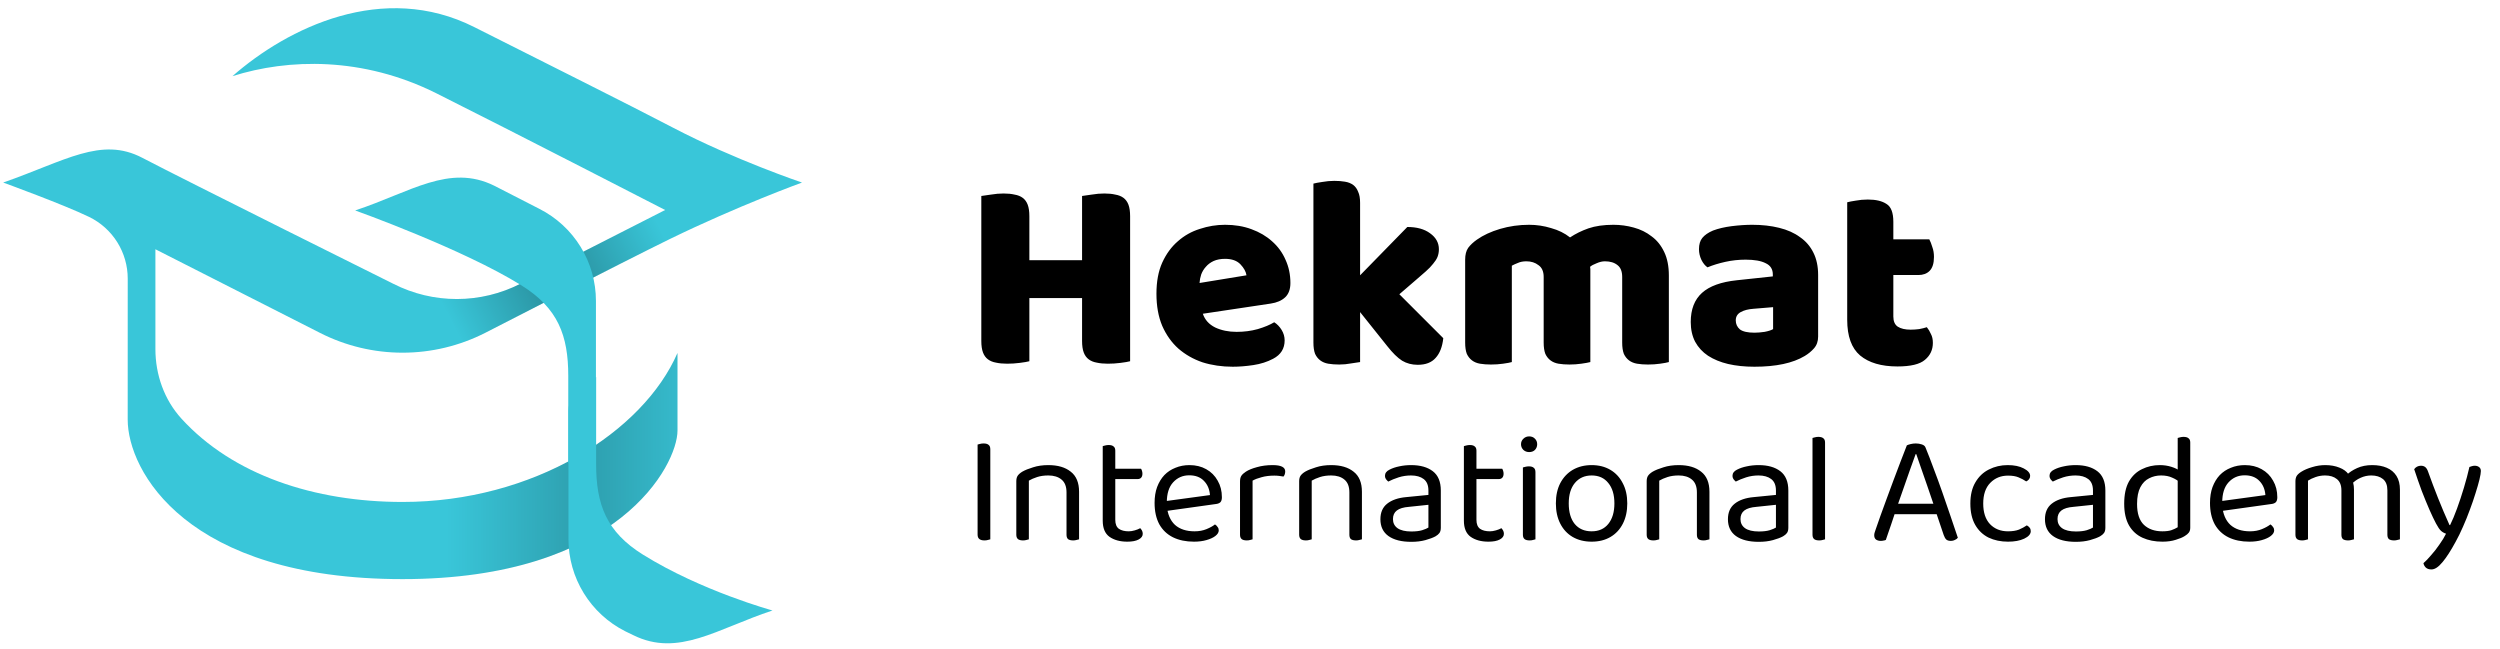
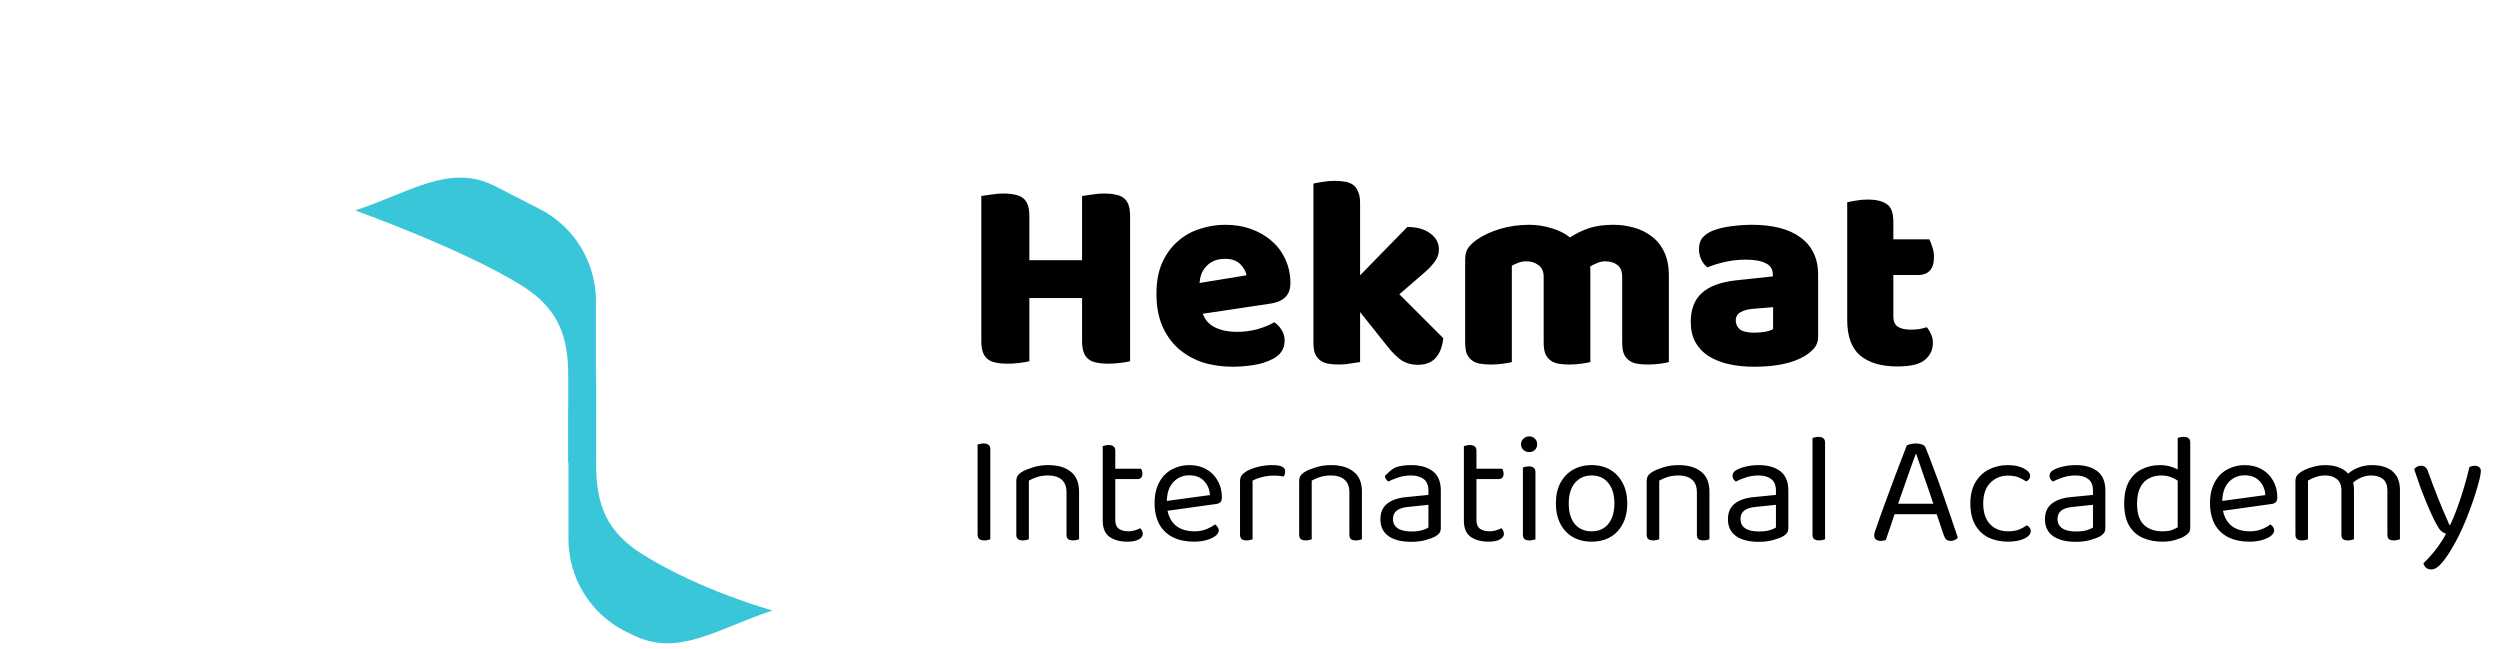
<svg xmlns="http://www.w3.org/2000/svg" width="239" height="62" viewBox="0 0 239 62" fill="none">
-   <path d="M38.484 47.987C30.064 47.987 22.265 45.415 17.346 40.021C15.699 38.215 14.857 35.815 14.857 33.37V23.829L30.607 31.831C33.048 33.071 35.747 33.717 38.485 33.717C41.223 33.717 43.922 33.071 46.363 31.831C46.363 31.831 59.579 25.026 64.032 22.854C70.557 19.671 76.672 17.452 76.672 17.452C76.672 17.452 70.215 15.271 64.378 12.225C59.9 9.887 51.954 5.926 45.347 2.593C36.619 -1.811 27.516 2.641 22.222 7.281C27.549 5.593 34.673 5.395 41.729 8.926C49.08 12.606 63.588 20.076 63.588 20.076L49.746 27.128C47.867 28.086 45.789 28.585 43.68 28.587C41.571 28.588 39.492 28.091 37.612 27.136C37.612 27.136 17.639 17.2 13.604 15.086C9.671 13.027 6.256 15.377 0.305 17.451C0.305 17.451 6.086 19.557 8.516 20.736C9.624 21.273 10.558 22.112 11.212 23.156C11.865 24.2 12.211 25.406 12.211 26.638L12.208 40.115C12.207 45.002 17.827 55.364 38.485 55.364C59.142 55.364 64.768 44.438 64.768 41.163V33.745C61.48 41.31 50.991 47.987 38.484 47.987Z" fill="#39C6D9" />
-   <path opacity="0.3" d="M38.073 27.973C38.08 27.989 38.088 28.006 38.095 28.023C38.242 28.349 38.397 28.672 38.558 28.991C40.09 30.076 41.569 31.241 42.756 32.672C42.958 32.789 43.161 32.903 43.364 33.017C44.399 32.715 45.403 32.318 46.364 31.83C46.364 31.83 59.58 25.026 64.033 22.853C64.371 22.688 64.707 22.526 65.042 22.367C64.394 21.699 63.783 21 63.229 20.26L49.747 27.129C47.894 28.073 45.846 28.572 43.766 28.586C41.687 28.6 39.632 28.13 37.766 27.211C37.867 27.464 37.98 27.716 38.073 27.973Z" fill="url(#paint0_linear_2522_2826)" />
-   <path opacity="0.2" d="M38.484 55.364C59.141 55.364 64.767 44.439 64.767 41.163V33.745C61.48 41.31 50.991 47.987 38.484 47.987V55.364Z" fill="url(#paint1_linear_2522_2826)" />
  <path d="M56.972 28.77V41.039C56.972 41.492 56.859 41.938 56.644 42.337C56.429 42.736 56.119 43.076 55.74 43.325L54.324 44.259L54.326 35.941C54.326 32.077 53.349 29.46 49.853 27.285C44.243 23.793 33.954 20.119 33.954 20.119C39.26 18.364 42.954 15.63 47.252 17.755L51.56 19.964C53.188 20.788 54.556 22.048 55.511 23.602C56.466 25.157 56.972 26.946 56.972 28.77Z" fill="#39C6D9" />
  <path d="M54.344 51.534V39.266C54.344 38.813 54.457 38.367 54.672 37.968C54.887 37.568 55.198 37.229 55.576 36.98L56.992 36.046L56.99 44.364C56.99 48.228 57.968 50.844 61.463 53.02C67.073 56.512 73.85 58.361 73.85 58.361C68.543 60.116 64.85 62.85 60.551 60.726L59.756 60.341C58.128 59.517 56.761 58.257 55.805 56.702C54.85 55.148 54.344 53.359 54.344 51.534Z" fill="#39C6D9" />
  <path d="M108.039 34.534C107.847 34.587 107.541 34.639 107.121 34.692C106.718 34.744 106.316 34.77 105.913 34.77C105.511 34.77 105.152 34.735 104.837 34.665C104.54 34.613 104.286 34.508 104.076 34.35C103.866 34.193 103.709 33.974 103.604 33.694C103.499 33.414 103.446 33.047 103.446 32.592V28.498H98.407V34.534C98.215 34.587 97.909 34.639 97.489 34.692C97.086 34.744 96.684 34.77 96.281 34.77C95.879 34.77 95.52 34.735 95.205 34.665C94.908 34.613 94.654 34.508 94.444 34.35C94.234 34.193 94.077 33.974 93.972 33.694C93.867 33.414 93.814 33.047 93.814 32.592V18.735C94.007 18.7 94.313 18.656 94.733 18.603C95.153 18.533 95.555 18.498 95.94 18.498C96.343 18.498 96.693 18.533 96.99 18.603C97.305 18.656 97.567 18.761 97.777 18.918C97.987 19.076 98.145 19.294 98.25 19.574C98.355 19.854 98.407 20.222 98.407 20.677V24.876H103.446V18.735C103.639 18.7 103.945 18.656 104.365 18.603C104.785 18.533 105.187 18.498 105.572 18.498C105.975 18.498 106.325 18.533 106.622 18.603C106.937 18.656 107.199 18.761 107.409 18.918C107.619 19.076 107.777 19.294 107.882 19.574C107.987 19.854 108.039 20.222 108.039 20.677V34.534ZM117.852 35.059C116.82 35.059 115.857 34.919 114.965 34.639C114.09 34.342 113.32 33.904 112.655 33.327C112.008 32.749 111.492 32.023 111.107 31.148C110.739 30.274 110.556 29.25 110.556 28.078C110.556 26.923 110.739 25.934 111.107 25.112C111.492 24.272 111.99 23.59 112.603 23.065C113.215 22.523 113.915 22.129 114.702 21.884C115.49 21.621 116.295 21.49 117.117 21.49C118.044 21.49 118.884 21.63 119.637 21.91C120.406 22.19 121.063 22.575 121.605 23.065C122.165 23.555 122.594 24.141 122.891 24.823C123.206 25.506 123.363 26.249 123.363 27.054C123.363 27.649 123.197 28.104 122.865 28.419C122.532 28.734 122.069 28.935 121.474 29.023L114.991 29.994C115.184 30.571 115.577 31.009 116.172 31.306C116.767 31.586 117.449 31.726 118.219 31.726C118.937 31.726 119.61 31.638 120.24 31.463C120.888 31.271 121.412 31.052 121.815 30.807C122.095 30.982 122.331 31.227 122.524 31.542C122.716 31.857 122.812 32.19 122.812 32.539C122.812 33.327 122.445 33.913 121.71 34.298C121.15 34.595 120.52 34.797 119.82 34.902C119.12 35.007 118.464 35.059 117.852 35.059ZM117.117 24.745C116.697 24.745 116.33 24.815 116.015 24.955C115.717 25.095 115.472 25.278 115.28 25.506C115.087 25.716 114.939 25.961 114.834 26.241C114.746 26.503 114.694 26.774 114.676 27.054L119.164 26.319C119.112 25.969 118.919 25.619 118.587 25.27C118.254 24.92 117.764 24.745 117.117 24.745ZM137.978 32.33C137.89 33.152 137.645 33.782 137.243 34.219C136.858 34.657 136.289 34.875 135.537 34.875C134.977 34.875 134.478 34.744 134.041 34.482C133.603 34.202 133.131 33.738 132.623 33.091L130.025 29.836V34.613C129.833 34.648 129.544 34.692 129.159 34.744C128.792 34.814 128.415 34.849 128.031 34.849C127.646 34.849 127.296 34.823 126.981 34.77C126.683 34.718 126.43 34.613 126.22 34.455C126.01 34.298 125.843 34.088 125.721 33.826C125.616 33.546 125.563 33.187 125.563 32.749V17.553C125.756 17.501 126.036 17.448 126.403 17.396C126.788 17.326 127.173 17.291 127.558 17.291C127.943 17.291 128.284 17.317 128.582 17.37C128.897 17.422 129.159 17.527 129.369 17.685C129.579 17.842 129.736 18.061 129.841 18.341C129.964 18.603 130.025 18.953 130.025 19.391V26.319L134.539 21.7C135.449 21.7 136.175 21.901 136.718 22.304C137.278 22.706 137.558 23.214 137.558 23.826C137.558 24.088 137.514 24.334 137.426 24.561C137.339 24.771 137.199 24.99 137.006 25.217C136.831 25.445 136.595 25.689 136.298 25.952C136.018 26.197 135.685 26.486 135.301 26.818L133.778 28.13L137.978 32.33ZM146.184 21.49C146.902 21.49 147.601 21.595 148.284 21.805C148.984 21.998 149.587 22.295 150.095 22.698C150.62 22.348 151.206 22.059 151.853 21.831C152.518 21.604 153.314 21.49 154.241 21.49C154.906 21.49 155.554 21.578 156.184 21.753C156.831 21.928 157.4 22.208 157.89 22.593C158.397 22.96 158.799 23.459 159.097 24.088C159.394 24.701 159.543 25.453 159.543 26.346V34.613C159.368 34.665 159.088 34.718 158.703 34.77C158.336 34.823 157.951 34.849 157.548 34.849C157.163 34.849 156.814 34.823 156.499 34.77C156.201 34.718 155.947 34.613 155.737 34.455C155.528 34.298 155.361 34.088 155.239 33.826C155.134 33.546 155.081 33.187 155.081 32.749V26.477C155.081 25.952 154.933 25.576 154.635 25.348C154.338 25.103 153.935 24.981 153.428 24.981C153.183 24.981 152.92 25.042 152.641 25.165C152.361 25.27 152.151 25.383 152.011 25.506C152.028 25.576 152.037 25.646 152.037 25.716C152.037 25.768 152.037 25.821 152.037 25.873V34.613C151.844 34.665 151.556 34.718 151.171 34.77C150.803 34.823 150.427 34.849 150.042 34.849C149.657 34.849 149.307 34.823 148.992 34.77C148.695 34.718 148.441 34.613 148.231 34.455C148.021 34.298 147.855 34.088 147.733 33.826C147.628 33.546 147.575 33.187 147.575 32.749V26.477C147.575 25.952 147.409 25.576 147.076 25.348C146.762 25.103 146.377 24.981 145.922 24.981C145.607 24.981 145.336 25.033 145.108 25.138C144.881 25.226 144.688 25.313 144.531 25.401V34.613C144.356 34.665 144.076 34.718 143.691 34.77C143.323 34.823 142.938 34.849 142.536 34.849C142.151 34.849 141.801 34.823 141.486 34.77C141.189 34.718 140.935 34.613 140.725 34.455C140.515 34.298 140.349 34.088 140.226 33.826C140.121 33.546 140.069 33.187 140.069 32.749V24.823C140.069 24.351 140.165 23.975 140.358 23.695C140.568 23.415 140.848 23.152 141.198 22.907C141.792 22.488 142.527 22.146 143.402 21.884C144.294 21.621 145.222 21.49 146.184 21.49ZM167.724 31.805C168.021 31.805 168.345 31.778 168.695 31.726C169.062 31.656 169.334 31.569 169.508 31.463V29.364L167.619 29.521C167.129 29.556 166.726 29.661 166.412 29.836C166.097 30.011 165.939 30.274 165.939 30.624C165.939 30.974 166.07 31.262 166.333 31.49C166.613 31.7 167.076 31.805 167.724 31.805ZM167.514 21.49C168.459 21.49 169.316 21.587 170.086 21.779C170.873 21.971 171.538 22.269 172.081 22.671C172.64 23.056 173.069 23.555 173.367 24.167C173.664 24.762 173.813 25.471 173.813 26.293V32.172C173.813 32.627 173.682 33.003 173.419 33.301C173.174 33.581 172.877 33.826 172.527 34.035C171.389 34.718 169.788 35.059 167.724 35.059C166.796 35.059 165.957 34.972 165.204 34.797C164.469 34.622 163.831 34.359 163.288 34.009C162.763 33.659 162.352 33.213 162.055 32.671C161.775 32.128 161.635 31.498 161.635 30.781C161.635 29.574 161.994 28.646 162.711 27.999C163.428 27.352 164.539 26.949 166.044 26.792L169.482 26.424V26.241C169.482 25.733 169.255 25.375 168.8 25.165C168.362 24.937 167.724 24.823 166.884 24.823C166.219 24.823 165.572 24.893 164.942 25.033C164.312 25.173 163.743 25.348 163.236 25.558C163.008 25.401 162.816 25.165 162.658 24.85C162.501 24.517 162.422 24.176 162.422 23.826C162.422 23.371 162.527 23.012 162.737 22.75C162.965 22.47 163.306 22.234 163.761 22.041C164.268 21.849 164.863 21.709 165.545 21.621C166.245 21.534 166.901 21.49 167.514 21.49ZM181.003 30.256C181.003 30.711 181.143 31.035 181.422 31.227C181.72 31.42 182.131 31.516 182.656 31.516C182.918 31.516 183.19 31.498 183.47 31.463C183.75 31.411 183.995 31.35 184.204 31.28C184.362 31.472 184.493 31.691 184.598 31.936C184.721 32.163 184.782 32.443 184.782 32.776C184.782 33.441 184.528 33.983 184.021 34.403C183.531 34.823 182.656 35.033 181.396 35.033C179.856 35.033 178.667 34.683 177.827 33.983C177.004 33.283 176.593 32.146 176.593 30.571V19.338C176.786 19.286 177.057 19.233 177.407 19.181C177.774 19.111 178.159 19.076 178.562 19.076C179.332 19.076 179.926 19.216 180.346 19.496C180.784 19.758 181.003 20.327 181.003 21.201V22.881H184.441C184.546 23.074 184.642 23.319 184.729 23.616C184.834 23.896 184.887 24.211 184.887 24.561C184.887 25.173 184.747 25.619 184.467 25.899C184.204 26.162 183.846 26.293 183.391 26.293H181.003V30.256Z" fill="black" />
-   <path d="M93.458 46.144H94.673V51.559C94.623 51.579 94.548 51.599 94.448 51.619C94.348 51.649 94.238 51.664 94.118 51.664C93.898 51.664 93.733 51.619 93.623 51.529C93.513 51.439 93.458 51.299 93.458 51.109V46.144ZM94.673 47.149H93.458V42.499C93.508 42.479 93.583 42.459 93.683 42.439C93.793 42.409 93.908 42.394 94.028 42.394C94.248 42.394 94.408 42.439 94.508 42.529C94.618 42.609 94.673 42.749 94.673 42.949V47.149ZM103.159 47.014V48.544H101.959V47.074C101.959 46.514 101.799 46.104 101.479 45.844C101.169 45.584 100.749 45.454 100.219 45.454C99.819 45.454 99.464 45.504 99.154 45.604C98.844 45.704 98.579 45.819 98.359 45.949V48.544H97.159V46.009C97.159 45.799 97.199 45.629 97.279 45.499C97.369 45.359 97.519 45.224 97.729 45.094C97.989 44.944 98.334 44.804 98.764 44.674C99.194 44.534 99.679 44.464 100.219 44.464C101.129 44.464 101.844 44.674 102.364 45.094C102.894 45.504 103.159 46.144 103.159 47.014ZM97.159 47.719H98.359V51.559C98.309 51.579 98.234 51.599 98.134 51.619C98.034 51.649 97.924 51.664 97.804 51.664C97.594 51.664 97.434 51.624 97.324 51.544C97.214 51.454 97.159 51.314 97.159 51.124V47.719ZM101.959 47.719H103.159V51.559C103.109 51.579 103.029 51.599 102.919 51.619C102.819 51.649 102.714 51.664 102.604 51.664C102.384 51.664 102.219 51.624 102.109 51.544C102.009 51.454 101.959 51.314 101.959 51.124V47.719ZM105.421 47.629H106.621V49.699C106.621 50.099 106.736 50.384 106.966 50.554C107.196 50.714 107.511 50.794 107.911 50.794C108.081 50.794 108.271 50.764 108.481 50.704C108.691 50.644 108.866 50.574 109.006 50.494C109.066 50.554 109.121 50.629 109.171 50.719C109.221 50.809 109.246 50.914 109.246 51.034C109.246 51.254 109.116 51.434 108.856 51.574C108.596 51.714 108.236 51.784 107.776 51.784C107.076 51.784 106.506 51.629 106.066 51.319C105.636 51.009 105.421 50.494 105.421 49.774V47.629ZM106.036 45.799V44.809H109.081C109.111 44.849 109.141 44.914 109.171 45.004C109.201 45.094 109.216 45.189 109.216 45.289C109.216 45.449 109.176 45.574 109.096 45.664C109.016 45.754 108.906 45.799 108.766 45.799H106.036ZM106.621 48.079H105.421V42.649C105.471 42.629 105.546 42.609 105.646 42.589C105.756 42.559 105.871 42.544 105.991 42.544C106.201 42.544 106.356 42.589 106.456 42.679C106.566 42.759 106.621 42.894 106.621 43.084V48.079ZM111.203 48.889L111.143 47.944L115.673 47.329C115.633 46.779 115.443 46.329 115.103 45.979C114.763 45.619 114.293 45.439 113.693 45.439C113.073 45.439 112.558 45.664 112.148 46.114C111.748 46.554 111.548 47.189 111.548 48.019V48.349C111.618 49.149 111.878 49.759 112.328 50.179C112.788 50.589 113.413 50.794 114.203 50.794C114.623 50.794 115.003 50.724 115.343 50.584C115.683 50.444 115.953 50.294 116.153 50.134C116.263 50.204 116.348 50.289 116.408 50.389C116.478 50.479 116.513 50.584 116.513 50.704C116.513 50.894 116.403 51.074 116.183 51.244C115.973 51.404 115.688 51.534 115.328 51.634C114.978 51.734 114.583 51.784 114.143 51.784C113.373 51.784 112.703 51.644 112.133 51.364C111.573 51.084 111.138 50.669 110.828 50.119C110.528 49.559 110.378 48.879 110.378 48.079C110.378 47.509 110.458 47.004 110.618 46.564C110.788 46.114 111.018 45.734 111.308 45.424C111.608 45.114 111.963 44.879 112.373 44.719C112.783 44.549 113.228 44.464 113.708 44.464C114.318 44.464 114.853 44.594 115.313 44.854C115.783 45.114 116.148 45.479 116.408 45.949C116.678 46.409 116.813 46.939 116.813 47.539C116.813 47.759 116.763 47.919 116.663 48.019C116.563 48.109 116.423 48.164 116.243 48.184L111.203 48.889ZM119.746 45.949V48.319H118.546V46.039C118.546 45.809 118.586 45.629 118.666 45.499C118.756 45.359 118.901 45.224 119.101 45.094C119.361 44.924 119.716 44.779 120.166 44.659C120.616 44.529 121.116 44.464 121.666 44.464C122.466 44.464 122.866 44.664 122.866 45.064C122.866 45.164 122.851 45.259 122.821 45.349C122.791 45.429 122.751 45.499 122.701 45.559C122.601 45.539 122.471 45.519 122.311 45.499C122.151 45.479 121.991 45.469 121.831 45.469C121.371 45.469 120.966 45.519 120.616 45.619C120.266 45.709 119.976 45.819 119.746 45.949ZM118.546 47.629L119.746 47.809V51.559C119.696 51.579 119.621 51.599 119.521 51.619C119.421 51.649 119.311 51.664 119.191 51.664C118.981 51.664 118.821 51.624 118.711 51.544C118.601 51.454 118.546 51.314 118.546 51.124V47.629ZM130.2 47.014V48.544H129V47.074C129 46.514 128.84 46.104 128.52 45.844C128.21 45.584 127.79 45.454 127.26 45.454C126.86 45.454 126.505 45.504 126.195 45.604C125.885 45.704 125.62 45.819 125.4 45.949V48.544H124.2V46.009C124.2 45.799 124.24 45.629 124.32 45.499C124.41 45.359 124.56 45.224 124.77 45.094C125.03 44.944 125.375 44.804 125.805 44.674C126.235 44.534 126.72 44.464 127.26 44.464C128.17 44.464 128.885 44.674 129.405 45.094C129.935 45.504 130.2 46.144 130.2 47.014ZM124.2 47.719H125.4V51.559C125.35 51.579 125.275 51.599 125.175 51.619C125.075 51.649 124.965 51.664 124.845 51.664C124.635 51.664 124.475 51.624 124.365 51.544C124.255 51.454 124.2 51.314 124.2 51.124V47.719ZM129 47.719H130.2V51.559C130.15 51.579 130.07 51.599 129.96 51.619C129.86 51.649 129.755 51.664 129.645 51.664C129.425 51.664 129.26 51.624 129.15 51.544C129.05 51.454 129 51.314 129 51.124V47.719ZM134.922 50.809C135.342 50.809 135.687 50.769 135.957 50.689C136.237 50.599 136.437 50.514 136.557 50.434V48.259L134.697 48.454C134.177 48.494 133.792 48.609 133.542 48.799C133.292 48.989 133.167 49.264 133.167 49.624C133.167 49.994 133.312 50.284 133.602 50.494C133.902 50.704 134.342 50.809 134.922 50.809ZM134.907 44.464C135.777 44.464 136.467 44.659 136.977 45.049C137.487 45.439 137.742 46.054 137.742 46.894V50.449C137.742 50.669 137.697 50.839 137.607 50.959C137.527 51.069 137.402 51.174 137.232 51.274C136.992 51.404 136.672 51.524 136.272 51.634C135.872 51.744 135.422 51.799 134.922 51.799C133.982 51.799 133.252 51.614 132.732 51.244C132.222 50.874 131.967 50.339 131.967 49.639C131.967 48.989 132.182 48.494 132.612 48.154C133.052 47.804 133.657 47.594 134.427 47.524L136.557 47.314V46.894C136.557 46.394 136.407 46.029 136.107 45.799C135.807 45.569 135.402 45.454 134.892 45.454C134.482 45.454 134.087 45.514 133.707 45.634C133.337 45.754 133.007 45.889 132.717 46.039C132.637 45.969 132.562 45.889 132.492 45.799C132.432 45.699 132.402 45.599 132.402 45.499C132.402 45.239 132.547 45.039 132.837 44.899C133.107 44.759 133.417 44.654 133.767 44.584C134.127 44.504 134.507 44.464 134.907 44.464ZM139.948 47.629H141.148V49.699C141.148 50.099 141.263 50.384 141.493 50.554C141.723 50.714 142.038 50.794 142.438 50.794C142.608 50.794 142.798 50.764 143.008 50.704C143.218 50.644 143.393 50.574 143.533 50.494C143.593 50.554 143.648 50.629 143.698 50.719C143.748 50.809 143.773 50.914 143.773 51.034C143.773 51.254 143.643 51.434 143.383 51.574C143.123 51.714 142.763 51.784 142.303 51.784C141.603 51.784 141.033 51.629 140.593 51.319C140.163 51.009 139.948 50.494 139.948 49.774V47.629ZM140.563 45.799V44.809H143.608C143.638 44.849 143.668 44.914 143.698 45.004C143.728 45.094 143.743 45.189 143.743 45.289C143.743 45.449 143.703 45.574 143.623 45.664C143.543 45.754 143.433 45.799 143.293 45.799H140.563ZM141.148 48.079H139.948V42.649C139.998 42.629 140.073 42.609 140.173 42.589C140.283 42.559 140.398 42.544 140.518 42.544C140.728 42.544 140.883 42.589 140.983 42.679C141.093 42.759 141.148 42.894 141.148 43.084V48.079ZM145.409 42.469C145.409 42.259 145.484 42.084 145.634 41.944C145.784 41.794 145.969 41.719 146.189 41.719C146.419 41.719 146.604 41.794 146.744 41.944C146.884 42.084 146.954 42.259 146.954 42.469C146.954 42.679 146.884 42.859 146.744 43.009C146.604 43.149 146.419 43.219 146.189 43.219C145.969 43.219 145.784 43.149 145.634 43.009C145.484 42.859 145.409 42.679 145.409 42.469ZM145.589 47.629H146.789V51.559C146.739 51.579 146.664 51.599 146.564 51.619C146.464 51.649 146.354 51.664 146.234 51.664C146.024 51.664 145.864 51.624 145.754 51.544C145.644 51.454 145.589 51.314 145.589 51.124V47.629ZM146.789 48.214H145.589V44.689C145.639 44.669 145.714 44.649 145.814 44.629C145.924 44.599 146.039 44.584 146.159 44.584C146.369 44.584 146.524 44.629 146.624 44.719C146.734 44.799 146.789 44.939 146.789 45.139V48.214ZM155.567 48.124C155.567 48.864 155.427 49.509 155.147 50.059C154.867 50.609 154.472 51.034 153.962 51.334C153.452 51.634 152.852 51.784 152.162 51.784C151.472 51.784 150.867 51.634 150.347 51.334C149.837 51.034 149.442 50.609 149.162 50.059C148.882 49.509 148.742 48.864 148.742 48.124C148.742 47.374 148.882 46.729 149.162 46.189C149.452 45.639 149.852 45.214 150.362 44.914C150.882 44.614 151.482 44.464 152.162 44.464C152.842 44.464 153.437 44.614 153.947 44.914C154.457 45.214 154.852 45.639 155.132 46.189C155.422 46.729 155.567 47.374 155.567 48.124ZM152.162 45.454C151.492 45.454 150.957 45.694 150.557 46.174C150.167 46.644 149.972 47.294 149.972 48.124C149.972 48.964 150.162 49.619 150.542 50.089C150.932 50.559 151.472 50.794 152.162 50.794C152.842 50.794 153.372 50.559 153.752 50.089C154.142 49.609 154.337 48.954 154.337 48.124C154.337 47.294 154.142 46.644 153.752 46.174C153.372 45.694 152.842 45.454 152.162 45.454ZM163.423 47.014V48.544H162.223V47.074C162.223 46.514 162.063 46.104 161.743 45.844C161.433 45.584 161.013 45.454 160.483 45.454C160.083 45.454 159.728 45.504 159.418 45.604C159.108 45.704 158.843 45.819 158.623 45.949V48.544H157.423V46.009C157.423 45.799 157.463 45.629 157.543 45.499C157.633 45.359 157.783 45.224 157.993 45.094C158.253 44.944 158.598 44.804 159.028 44.674C159.458 44.534 159.943 44.464 160.483 44.464C161.393 44.464 162.108 44.674 162.628 45.094C163.158 45.504 163.423 46.144 163.423 47.014ZM157.423 47.719H158.623V51.559C158.573 51.579 158.498 51.599 158.398 51.619C158.298 51.649 158.188 51.664 158.068 51.664C157.858 51.664 157.698 51.624 157.588 51.544C157.478 51.454 157.423 51.314 157.423 51.124V47.719ZM162.223 47.719H163.423V51.559C163.373 51.579 163.293 51.599 163.183 51.619C163.083 51.649 162.978 51.664 162.868 51.664C162.648 51.664 162.483 51.624 162.373 51.544C162.273 51.454 162.223 51.314 162.223 51.124V47.719ZM168.145 50.809C168.565 50.809 168.91 50.769 169.18 50.689C169.46 50.599 169.66 50.514 169.78 50.434V48.259L167.92 48.454C167.4 48.494 167.015 48.609 166.765 48.799C166.515 48.989 166.39 49.264 166.39 49.624C166.39 49.994 166.535 50.284 166.825 50.494C167.125 50.704 167.565 50.809 168.145 50.809ZM168.13 44.464C169 44.464 169.69 44.659 170.2 45.049C170.71 45.439 170.965 46.054 170.965 46.894V50.449C170.965 50.669 170.92 50.839 170.83 50.959C170.75 51.069 170.625 51.174 170.455 51.274C170.215 51.404 169.895 51.524 169.495 51.634C169.095 51.744 168.645 51.799 168.145 51.799C167.205 51.799 166.475 51.614 165.955 51.244C165.445 50.874 165.19 50.339 165.19 49.639C165.19 48.989 165.405 48.494 165.835 48.154C166.275 47.804 166.88 47.594 167.65 47.524L169.78 47.314V46.894C169.78 46.394 169.63 46.029 169.33 45.799C169.03 45.569 168.625 45.454 168.115 45.454C167.705 45.454 167.31 45.514 166.93 45.634C166.56 45.754 166.23 45.889 165.94 46.039C165.86 45.969 165.785 45.889 165.715 45.799C165.655 45.699 165.625 45.599 165.625 45.499C165.625 45.239 165.77 45.039 166.06 44.899C166.33 44.759 166.64 44.654 166.99 44.584C167.35 44.504 167.73 44.464 168.13 44.464ZM173.275 47.629L174.475 47.809V51.559C174.425 51.579 174.35 51.599 174.25 51.619C174.15 51.649 174.04 51.664 173.92 51.664C173.71 51.664 173.55 51.624 173.44 51.544C173.33 51.454 173.275 51.314 173.275 51.124V47.629ZM174.475 48.379L173.275 48.214V41.869C173.325 41.849 173.4 41.829 173.5 41.809C173.61 41.779 173.72 41.764 173.83 41.764C174.05 41.764 174.21 41.809 174.31 41.899C174.42 41.979 174.475 42.114 174.475 42.304V48.379ZM183.195 43.414H183.135C182.985 43.834 182.805 44.334 182.595 44.914C182.395 45.494 182.185 46.094 181.965 46.714C181.755 47.324 181.555 47.894 181.365 48.424L181.29 48.649C181.23 48.829 181.155 49.054 181.065 49.324C180.975 49.594 180.88 49.879 180.78 50.179C180.68 50.469 180.585 50.744 180.495 51.004C180.405 51.254 180.335 51.459 180.285 51.619C180.215 51.649 180.14 51.669 180.06 51.679C179.99 51.699 179.9 51.709 179.79 51.709C179.63 51.709 179.485 51.669 179.355 51.589C179.235 51.499 179.175 51.359 179.175 51.169C179.175 51.079 179.19 50.989 179.22 50.899C179.25 50.799 179.285 50.694 179.325 50.584C179.445 50.244 179.59 49.829 179.76 49.339C179.94 48.849 180.135 48.314 180.345 47.734C180.555 47.154 180.775 46.559 181.005 45.949C181.235 45.339 181.46 44.744 181.68 44.164C181.9 43.584 182.105 43.054 182.295 42.574C182.375 42.534 182.495 42.494 182.655 42.454C182.815 42.414 182.98 42.394 183.15 42.394C183.35 42.394 183.54 42.424 183.72 42.484C183.91 42.544 184.03 42.644 184.08 42.784C184.32 43.364 184.575 44.024 184.845 44.764C185.125 45.494 185.405 46.259 185.685 47.059C185.965 47.849 186.23 48.619 186.48 49.369C186.74 50.119 186.97 50.799 187.17 51.409C187.1 51.499 187.005 51.569 186.885 51.619C186.775 51.679 186.65 51.709 186.51 51.709C186.32 51.709 186.175 51.669 186.075 51.589C185.975 51.499 185.89 51.354 185.82 51.154L184.995 48.709L184.875 48.289C184.675 47.679 184.465 47.064 184.245 46.444C184.035 45.824 183.835 45.249 183.645 44.719C183.465 44.189 183.315 43.754 183.195 43.414ZM180.705 49.159L181.095 48.154H185.28L185.52 49.159H180.705ZM191.966 45.469C191.286 45.469 190.721 45.699 190.271 46.159C189.821 46.619 189.596 47.279 189.596 48.139C189.596 48.989 189.811 49.644 190.241 50.104C190.681 50.564 191.256 50.794 191.966 50.794C192.386 50.794 192.736 50.739 193.016 50.629C193.296 50.509 193.546 50.374 193.766 50.224C193.876 50.284 193.966 50.359 194.036 50.449C194.106 50.539 194.141 50.649 194.141 50.779C194.141 51.059 193.931 51.299 193.511 51.499C193.101 51.689 192.586 51.784 191.966 51.784C191.276 51.784 190.656 51.654 190.106 51.394C189.566 51.124 189.141 50.719 188.831 50.179C188.521 49.639 188.366 48.959 188.366 48.139C188.366 47.329 188.526 46.654 188.846 46.114C189.166 45.564 189.596 45.154 190.136 44.884C190.686 44.604 191.286 44.464 191.936 44.464C192.556 44.464 193.066 44.569 193.466 44.779C193.876 44.989 194.081 45.229 194.081 45.499C194.081 45.619 194.046 45.724 193.976 45.814C193.906 45.904 193.816 45.974 193.706 46.024C193.486 45.874 193.241 45.744 192.971 45.634C192.711 45.524 192.376 45.469 191.966 45.469ZM198.453 50.809C198.873 50.809 199.218 50.769 199.488 50.689C199.768 50.599 199.968 50.514 200.088 50.434V48.259L198.228 48.454C197.708 48.494 197.323 48.609 197.073 48.799C196.823 48.989 196.698 49.264 196.698 49.624C196.698 49.994 196.843 50.284 197.133 50.494C197.433 50.704 197.873 50.809 198.453 50.809ZM198.438 44.464C199.308 44.464 199.998 44.659 200.508 45.049C201.018 45.439 201.273 46.054 201.273 46.894V50.449C201.273 50.669 201.228 50.839 201.138 50.959C201.058 51.069 200.933 51.174 200.763 51.274C200.523 51.404 200.203 51.524 199.803 51.634C199.403 51.744 198.953 51.799 198.453 51.799C197.513 51.799 196.783 51.614 196.263 51.244C195.753 50.874 195.498 50.339 195.498 49.639C195.498 48.989 195.713 48.494 196.143 48.154C196.583 47.804 197.188 47.594 197.958 47.524L200.088 47.314V46.894C200.088 46.394 199.938 46.029 199.638 45.799C199.338 45.569 198.933 45.454 198.423 45.454C198.013 45.454 197.618 45.514 197.238 45.634C196.868 45.754 196.538 45.889 196.248 46.039C196.168 45.969 196.093 45.889 196.023 45.799C195.963 45.699 195.933 45.599 195.933 45.499C195.933 45.239 196.078 45.039 196.368 44.899C196.638 44.759 196.948 44.654 197.298 44.584C197.658 44.504 198.038 44.464 198.438 44.464ZM208.188 50.404V45.364L209.388 45.349V50.449C209.388 50.639 209.343 50.794 209.253 50.914C209.173 51.024 209.043 51.134 208.863 51.244C208.663 51.374 208.378 51.494 208.008 51.604C207.638 51.724 207.213 51.784 206.733 51.784C206.013 51.784 205.378 51.659 204.828 51.409C204.278 51.159 203.848 50.769 203.538 50.239C203.228 49.699 203.073 49.004 203.073 48.154C203.073 47.284 203.223 46.579 203.523 46.039C203.833 45.499 204.248 45.104 204.768 44.854C205.288 44.594 205.858 44.464 206.478 44.464C206.868 44.464 207.238 44.519 207.588 44.629C207.938 44.739 208.213 44.874 208.413 45.034V46.144C208.223 45.954 207.973 45.794 207.663 45.664C207.363 45.524 207.008 45.454 206.598 45.454C206.188 45.454 205.808 45.544 205.458 45.724C205.108 45.894 204.828 46.179 204.618 46.579C204.408 46.979 204.303 47.514 204.303 48.184C204.303 49.094 204.523 49.759 204.963 50.179C205.403 50.589 205.988 50.794 206.718 50.794C207.068 50.794 207.353 50.759 207.573 50.689C207.803 50.609 208.008 50.514 208.188 50.404ZM209.388 45.649L208.188 45.664V41.869C208.238 41.849 208.313 41.829 208.413 41.809C208.523 41.779 208.633 41.764 208.743 41.764C208.963 41.764 209.123 41.809 209.223 41.899C209.333 41.979 209.388 42.114 209.388 42.304V45.649ZM212.101 48.889L212.041 47.944L216.571 47.329C216.531 46.779 216.341 46.329 216.001 45.979C215.661 45.619 215.191 45.439 214.591 45.439C213.971 45.439 213.456 45.664 213.046 46.114C212.646 46.554 212.446 47.189 212.446 48.019V48.349C212.516 49.149 212.776 49.759 213.226 50.179C213.686 50.589 214.311 50.794 215.101 50.794C215.521 50.794 215.901 50.724 216.241 50.584C216.581 50.444 216.851 50.294 217.051 50.134C217.161 50.204 217.246 50.289 217.306 50.389C217.376 50.479 217.411 50.584 217.411 50.704C217.411 50.894 217.301 51.074 217.081 51.244C216.871 51.404 216.586 51.534 216.226 51.634C215.876 51.734 215.481 51.784 215.041 51.784C214.271 51.784 213.601 51.644 213.031 51.364C212.471 51.084 212.036 50.669 211.726 50.119C211.426 49.559 211.276 48.879 211.276 48.079C211.276 47.509 211.356 47.004 211.516 46.564C211.686 46.114 211.916 45.734 212.206 45.424C212.506 45.114 212.861 44.879 213.271 44.719C213.681 44.549 214.126 44.464 214.606 44.464C215.216 44.464 215.751 44.594 216.211 44.854C216.681 45.114 217.046 45.479 217.306 45.949C217.576 46.409 217.711 46.939 217.711 47.539C217.711 47.759 217.661 47.919 217.561 48.019C217.461 48.109 217.321 48.164 217.141 48.184L212.101 48.889ZM225.039 46.789V48.514H223.839V46.879C223.839 46.389 223.694 46.029 223.404 45.799C223.124 45.569 222.749 45.454 222.279 45.454C221.969 45.454 221.669 45.504 221.379 45.604C221.089 45.704 220.844 45.819 220.644 45.949V48.514H219.444V46.009C219.444 45.809 219.484 45.639 219.564 45.499C219.654 45.359 219.804 45.224 220.014 45.094C220.284 44.924 220.624 44.779 221.034 44.659C221.454 44.529 221.874 44.464 222.294 44.464C222.804 44.464 223.254 44.544 223.644 44.704C224.034 44.854 224.324 45.064 224.514 45.334C224.574 45.394 224.624 45.449 224.664 45.499C224.704 45.549 224.744 45.614 224.784 45.694C224.854 45.814 224.914 45.969 224.964 46.159C225.014 46.349 225.039 46.559 225.039 46.789ZM229.434 46.819V48.514H228.234V46.879C228.234 46.389 228.094 46.029 227.814 45.799C227.534 45.569 227.159 45.454 226.689 45.454C226.339 45.454 225.999 45.529 225.669 45.679C225.349 45.819 225.059 46.024 224.799 46.294L224.319 45.424C224.579 45.164 224.919 44.939 225.339 44.749C225.759 44.559 226.239 44.464 226.779 44.464C227.319 44.464 227.784 44.549 228.174 44.719C228.574 44.889 228.884 45.149 229.104 45.499C229.324 45.849 229.434 46.289 229.434 46.819ZM219.444 47.719H220.644V51.559C220.594 51.579 220.519 51.599 220.419 51.619C220.319 51.649 220.209 51.664 220.089 51.664C219.879 51.664 219.719 51.624 219.609 51.544C219.499 51.454 219.444 51.314 219.444 51.124V47.719ZM223.839 47.719H225.039V51.559C224.989 51.579 224.909 51.599 224.799 51.619C224.699 51.649 224.594 51.664 224.484 51.664C224.264 51.664 224.099 51.624 223.989 51.544C223.889 51.454 223.839 51.314 223.839 51.124V47.719ZM228.234 47.719H229.434V51.559C229.384 51.579 229.304 51.599 229.194 51.619C229.094 51.649 228.989 51.664 228.879 51.664C228.659 51.664 228.494 51.624 228.384 51.544C228.284 51.454 228.234 51.314 228.234 51.124V47.719ZM232.881 50.044C232.711 49.724 232.506 49.294 232.266 48.754C232.026 48.204 231.776 47.594 231.516 46.924C231.266 46.244 231.026 45.554 230.796 44.854C230.866 44.754 230.956 44.674 231.066 44.614C231.186 44.554 231.311 44.524 231.441 44.524C231.611 44.524 231.751 44.569 231.861 44.659C231.971 44.749 232.061 44.899 232.131 45.109C232.431 45.949 232.746 46.784 233.076 47.614C233.406 48.444 233.771 49.304 234.171 50.194H234.231C234.441 49.774 234.661 49.249 234.891 48.619C235.121 47.989 235.341 47.324 235.551 46.624C235.761 45.924 235.936 45.264 236.076 44.644C236.146 44.614 236.221 44.589 236.301 44.569C236.391 44.539 236.486 44.524 236.586 44.524C236.756 44.524 236.896 44.569 237.006 44.659C237.116 44.739 237.171 44.864 237.171 45.034C237.171 45.194 237.126 45.464 237.036 45.844C236.946 46.214 236.821 46.649 236.661 47.149C236.511 47.639 236.331 48.164 236.121 48.724C235.921 49.274 235.701 49.819 235.461 50.359C235.231 50.889 234.996 51.369 234.756 51.799C234.296 52.649 233.876 53.299 233.496 53.749C233.116 54.209 232.766 54.439 232.446 54.439C232.216 54.439 232.036 54.379 231.906 54.259C231.786 54.139 231.711 53.999 231.681 53.839C231.901 53.649 232.146 53.394 232.416 53.074C232.696 52.764 232.961 52.424 233.211 52.054C233.471 51.694 233.681 51.349 233.841 51.019C233.671 50.969 233.511 50.879 233.361 50.749C233.221 50.619 233.061 50.384 232.881 50.044Z" fill="black" />
+   <path d="M93.458 46.144H94.673V51.559C94.623 51.579 94.548 51.599 94.448 51.619C94.348 51.649 94.238 51.664 94.118 51.664C93.898 51.664 93.733 51.619 93.623 51.529C93.513 51.439 93.458 51.299 93.458 51.109V46.144ZM94.673 47.149H93.458V42.499C93.508 42.479 93.583 42.459 93.683 42.439C93.793 42.409 93.908 42.394 94.028 42.394C94.248 42.394 94.408 42.439 94.508 42.529C94.618 42.609 94.673 42.749 94.673 42.949V47.149ZM103.159 47.014V48.544H101.959V47.074C101.959 46.514 101.799 46.104 101.479 45.844C101.169 45.584 100.749 45.454 100.219 45.454C99.819 45.454 99.464 45.504 99.154 45.604C98.844 45.704 98.579 45.819 98.359 45.949V48.544H97.159V46.009C97.159 45.799 97.199 45.629 97.279 45.499C97.369 45.359 97.519 45.224 97.729 45.094C97.989 44.944 98.334 44.804 98.764 44.674C99.194 44.534 99.679 44.464 100.219 44.464C101.129 44.464 101.844 44.674 102.364 45.094C102.894 45.504 103.159 46.144 103.159 47.014ZM97.159 47.719H98.359V51.559C98.309 51.579 98.234 51.599 98.134 51.619C98.034 51.649 97.924 51.664 97.804 51.664C97.594 51.664 97.434 51.624 97.324 51.544C97.214 51.454 97.159 51.314 97.159 51.124V47.719ZM101.959 47.719H103.159V51.559C103.109 51.579 103.029 51.599 102.919 51.619C102.819 51.649 102.714 51.664 102.604 51.664C102.384 51.664 102.219 51.624 102.109 51.544C102.009 51.454 101.959 51.314 101.959 51.124V47.719ZM105.421 47.629H106.621V49.699C106.621 50.099 106.736 50.384 106.966 50.554C107.196 50.714 107.511 50.794 107.911 50.794C108.081 50.794 108.271 50.764 108.481 50.704C108.691 50.644 108.866 50.574 109.006 50.494C109.066 50.554 109.121 50.629 109.171 50.719C109.221 50.809 109.246 50.914 109.246 51.034C109.246 51.254 109.116 51.434 108.856 51.574C108.596 51.714 108.236 51.784 107.776 51.784C107.076 51.784 106.506 51.629 106.066 51.319C105.636 51.009 105.421 50.494 105.421 49.774V47.629ZM106.036 45.799V44.809H109.081C109.111 44.849 109.141 44.914 109.171 45.004C109.201 45.094 109.216 45.189 109.216 45.289C109.216 45.449 109.176 45.574 109.096 45.664C109.016 45.754 108.906 45.799 108.766 45.799H106.036ZM106.621 48.079H105.421V42.649C105.471 42.629 105.546 42.609 105.646 42.589C105.756 42.559 105.871 42.544 105.991 42.544C106.201 42.544 106.356 42.589 106.456 42.679C106.566 42.759 106.621 42.894 106.621 43.084V48.079ZM111.203 48.889L111.143 47.944L115.673 47.329C115.633 46.779 115.443 46.329 115.103 45.979C114.763 45.619 114.293 45.439 113.693 45.439C113.073 45.439 112.558 45.664 112.148 46.114C111.748 46.554 111.548 47.189 111.548 48.019V48.349C111.618 49.149 111.878 49.759 112.328 50.179C112.788 50.589 113.413 50.794 114.203 50.794C114.623 50.794 115.003 50.724 115.343 50.584C115.683 50.444 115.953 50.294 116.153 50.134C116.263 50.204 116.348 50.289 116.408 50.389C116.478 50.479 116.513 50.584 116.513 50.704C116.513 50.894 116.403 51.074 116.183 51.244C115.973 51.404 115.688 51.534 115.328 51.634C114.978 51.734 114.583 51.784 114.143 51.784C113.373 51.784 112.703 51.644 112.133 51.364C111.573 51.084 111.138 50.669 110.828 50.119C110.528 49.559 110.378 48.879 110.378 48.079C110.378 47.509 110.458 47.004 110.618 46.564C110.788 46.114 111.018 45.734 111.308 45.424C111.608 45.114 111.963 44.879 112.373 44.719C112.783 44.549 113.228 44.464 113.708 44.464C114.318 44.464 114.853 44.594 115.313 44.854C115.783 45.114 116.148 45.479 116.408 45.949C116.678 46.409 116.813 46.939 116.813 47.539C116.813 47.759 116.763 47.919 116.663 48.019C116.563 48.109 116.423 48.164 116.243 48.184L111.203 48.889ZM119.746 45.949V48.319H118.546V46.039C118.546 45.809 118.586 45.629 118.666 45.499C118.756 45.359 118.901 45.224 119.101 45.094C119.361 44.924 119.716 44.779 120.166 44.659C120.616 44.529 121.116 44.464 121.666 44.464C122.466 44.464 122.866 44.664 122.866 45.064C122.866 45.164 122.851 45.259 122.821 45.349C122.791 45.429 122.751 45.499 122.701 45.559C122.601 45.539 122.471 45.519 122.311 45.499C122.151 45.479 121.991 45.469 121.831 45.469C121.371 45.469 120.966 45.519 120.616 45.619C120.266 45.709 119.976 45.819 119.746 45.949ZM118.546 47.629L119.746 47.809V51.559C119.696 51.579 119.621 51.599 119.521 51.619C119.421 51.649 119.311 51.664 119.191 51.664C118.981 51.664 118.821 51.624 118.711 51.544C118.601 51.454 118.546 51.314 118.546 51.124V47.629ZM130.2 47.014V48.544H129V47.074C129 46.514 128.84 46.104 128.52 45.844C128.21 45.584 127.79 45.454 127.26 45.454C126.86 45.454 126.505 45.504 126.195 45.604C125.885 45.704 125.62 45.819 125.4 45.949V48.544H124.2V46.009C124.2 45.799 124.24 45.629 124.32 45.499C124.41 45.359 124.56 45.224 124.77 45.094C125.03 44.944 125.375 44.804 125.805 44.674C126.235 44.534 126.72 44.464 127.26 44.464C128.17 44.464 128.885 44.674 129.405 45.094C129.935 45.504 130.2 46.144 130.2 47.014ZM124.2 47.719H125.4V51.559C125.35 51.579 125.275 51.599 125.175 51.619C125.075 51.649 124.965 51.664 124.845 51.664C124.635 51.664 124.475 51.624 124.365 51.544C124.255 51.454 124.2 51.314 124.2 51.124V47.719ZM129 47.719H130.2V51.559C130.15 51.579 130.07 51.599 129.96 51.619C129.86 51.649 129.755 51.664 129.645 51.664C129.425 51.664 129.26 51.624 129.15 51.544C129.05 51.454 129 51.314 129 51.124V47.719ZM134.922 50.809C135.342 50.809 135.687 50.769 135.957 50.689C136.237 50.599 136.437 50.514 136.557 50.434V48.259L134.697 48.454C134.177 48.494 133.792 48.609 133.542 48.799C133.292 48.989 133.167 49.264 133.167 49.624C133.167 49.994 133.312 50.284 133.602 50.494C133.902 50.704 134.342 50.809 134.922 50.809ZM134.907 44.464C135.777 44.464 136.467 44.659 136.977 45.049C137.487 45.439 137.742 46.054 137.742 46.894V50.449C137.742 50.669 137.697 50.839 137.607 50.959C137.527 51.069 137.402 51.174 137.232 51.274C136.992 51.404 136.672 51.524 136.272 51.634C135.872 51.744 135.422 51.799 134.922 51.799C133.982 51.799 133.252 51.614 132.732 51.244C132.222 50.874 131.967 50.339 131.967 49.639C131.967 48.989 132.182 48.494 132.612 48.154C133.052 47.804 133.657 47.594 134.427 47.524L136.557 47.314V46.894C136.557 46.394 136.407 46.029 136.107 45.799C135.807 45.569 135.402 45.454 134.892 45.454C134.482 45.454 134.087 45.514 133.707 45.634C133.337 45.754 133.007 45.889 132.717 46.039C132.637 45.969 132.562 45.889 132.492 45.799C132.432 45.699 132.402 45.599 132.402 45.499C133.107 44.759 133.417 44.654 133.767 44.584C134.127 44.504 134.507 44.464 134.907 44.464ZM139.948 47.629H141.148V49.699C141.148 50.099 141.263 50.384 141.493 50.554C141.723 50.714 142.038 50.794 142.438 50.794C142.608 50.794 142.798 50.764 143.008 50.704C143.218 50.644 143.393 50.574 143.533 50.494C143.593 50.554 143.648 50.629 143.698 50.719C143.748 50.809 143.773 50.914 143.773 51.034C143.773 51.254 143.643 51.434 143.383 51.574C143.123 51.714 142.763 51.784 142.303 51.784C141.603 51.784 141.033 51.629 140.593 51.319C140.163 51.009 139.948 50.494 139.948 49.774V47.629ZM140.563 45.799V44.809H143.608C143.638 44.849 143.668 44.914 143.698 45.004C143.728 45.094 143.743 45.189 143.743 45.289C143.743 45.449 143.703 45.574 143.623 45.664C143.543 45.754 143.433 45.799 143.293 45.799H140.563ZM141.148 48.079H139.948V42.649C139.998 42.629 140.073 42.609 140.173 42.589C140.283 42.559 140.398 42.544 140.518 42.544C140.728 42.544 140.883 42.589 140.983 42.679C141.093 42.759 141.148 42.894 141.148 43.084V48.079ZM145.409 42.469C145.409 42.259 145.484 42.084 145.634 41.944C145.784 41.794 145.969 41.719 146.189 41.719C146.419 41.719 146.604 41.794 146.744 41.944C146.884 42.084 146.954 42.259 146.954 42.469C146.954 42.679 146.884 42.859 146.744 43.009C146.604 43.149 146.419 43.219 146.189 43.219C145.969 43.219 145.784 43.149 145.634 43.009C145.484 42.859 145.409 42.679 145.409 42.469ZM145.589 47.629H146.789V51.559C146.739 51.579 146.664 51.599 146.564 51.619C146.464 51.649 146.354 51.664 146.234 51.664C146.024 51.664 145.864 51.624 145.754 51.544C145.644 51.454 145.589 51.314 145.589 51.124V47.629ZM146.789 48.214H145.589V44.689C145.639 44.669 145.714 44.649 145.814 44.629C145.924 44.599 146.039 44.584 146.159 44.584C146.369 44.584 146.524 44.629 146.624 44.719C146.734 44.799 146.789 44.939 146.789 45.139V48.214ZM155.567 48.124C155.567 48.864 155.427 49.509 155.147 50.059C154.867 50.609 154.472 51.034 153.962 51.334C153.452 51.634 152.852 51.784 152.162 51.784C151.472 51.784 150.867 51.634 150.347 51.334C149.837 51.034 149.442 50.609 149.162 50.059C148.882 49.509 148.742 48.864 148.742 48.124C148.742 47.374 148.882 46.729 149.162 46.189C149.452 45.639 149.852 45.214 150.362 44.914C150.882 44.614 151.482 44.464 152.162 44.464C152.842 44.464 153.437 44.614 153.947 44.914C154.457 45.214 154.852 45.639 155.132 46.189C155.422 46.729 155.567 47.374 155.567 48.124ZM152.162 45.454C151.492 45.454 150.957 45.694 150.557 46.174C150.167 46.644 149.972 47.294 149.972 48.124C149.972 48.964 150.162 49.619 150.542 50.089C150.932 50.559 151.472 50.794 152.162 50.794C152.842 50.794 153.372 50.559 153.752 50.089C154.142 49.609 154.337 48.954 154.337 48.124C154.337 47.294 154.142 46.644 153.752 46.174C153.372 45.694 152.842 45.454 152.162 45.454ZM163.423 47.014V48.544H162.223V47.074C162.223 46.514 162.063 46.104 161.743 45.844C161.433 45.584 161.013 45.454 160.483 45.454C160.083 45.454 159.728 45.504 159.418 45.604C159.108 45.704 158.843 45.819 158.623 45.949V48.544H157.423V46.009C157.423 45.799 157.463 45.629 157.543 45.499C157.633 45.359 157.783 45.224 157.993 45.094C158.253 44.944 158.598 44.804 159.028 44.674C159.458 44.534 159.943 44.464 160.483 44.464C161.393 44.464 162.108 44.674 162.628 45.094C163.158 45.504 163.423 46.144 163.423 47.014ZM157.423 47.719H158.623V51.559C158.573 51.579 158.498 51.599 158.398 51.619C158.298 51.649 158.188 51.664 158.068 51.664C157.858 51.664 157.698 51.624 157.588 51.544C157.478 51.454 157.423 51.314 157.423 51.124V47.719ZM162.223 47.719H163.423V51.559C163.373 51.579 163.293 51.599 163.183 51.619C163.083 51.649 162.978 51.664 162.868 51.664C162.648 51.664 162.483 51.624 162.373 51.544C162.273 51.454 162.223 51.314 162.223 51.124V47.719ZM168.145 50.809C168.565 50.809 168.91 50.769 169.18 50.689C169.46 50.599 169.66 50.514 169.78 50.434V48.259L167.92 48.454C167.4 48.494 167.015 48.609 166.765 48.799C166.515 48.989 166.39 49.264 166.39 49.624C166.39 49.994 166.535 50.284 166.825 50.494C167.125 50.704 167.565 50.809 168.145 50.809ZM168.13 44.464C169 44.464 169.69 44.659 170.2 45.049C170.71 45.439 170.965 46.054 170.965 46.894V50.449C170.965 50.669 170.92 50.839 170.83 50.959C170.75 51.069 170.625 51.174 170.455 51.274C170.215 51.404 169.895 51.524 169.495 51.634C169.095 51.744 168.645 51.799 168.145 51.799C167.205 51.799 166.475 51.614 165.955 51.244C165.445 50.874 165.19 50.339 165.19 49.639C165.19 48.989 165.405 48.494 165.835 48.154C166.275 47.804 166.88 47.594 167.65 47.524L169.78 47.314V46.894C169.78 46.394 169.63 46.029 169.33 45.799C169.03 45.569 168.625 45.454 168.115 45.454C167.705 45.454 167.31 45.514 166.93 45.634C166.56 45.754 166.23 45.889 165.94 46.039C165.86 45.969 165.785 45.889 165.715 45.799C165.655 45.699 165.625 45.599 165.625 45.499C165.625 45.239 165.77 45.039 166.06 44.899C166.33 44.759 166.64 44.654 166.99 44.584C167.35 44.504 167.73 44.464 168.13 44.464ZM173.275 47.629L174.475 47.809V51.559C174.425 51.579 174.35 51.599 174.25 51.619C174.15 51.649 174.04 51.664 173.92 51.664C173.71 51.664 173.55 51.624 173.44 51.544C173.33 51.454 173.275 51.314 173.275 51.124V47.629ZM174.475 48.379L173.275 48.214V41.869C173.325 41.849 173.4 41.829 173.5 41.809C173.61 41.779 173.72 41.764 173.83 41.764C174.05 41.764 174.21 41.809 174.31 41.899C174.42 41.979 174.475 42.114 174.475 42.304V48.379ZM183.195 43.414H183.135C182.985 43.834 182.805 44.334 182.595 44.914C182.395 45.494 182.185 46.094 181.965 46.714C181.755 47.324 181.555 47.894 181.365 48.424L181.29 48.649C181.23 48.829 181.155 49.054 181.065 49.324C180.975 49.594 180.88 49.879 180.78 50.179C180.68 50.469 180.585 50.744 180.495 51.004C180.405 51.254 180.335 51.459 180.285 51.619C180.215 51.649 180.14 51.669 180.06 51.679C179.99 51.699 179.9 51.709 179.79 51.709C179.63 51.709 179.485 51.669 179.355 51.589C179.235 51.499 179.175 51.359 179.175 51.169C179.175 51.079 179.19 50.989 179.22 50.899C179.25 50.799 179.285 50.694 179.325 50.584C179.445 50.244 179.59 49.829 179.76 49.339C179.94 48.849 180.135 48.314 180.345 47.734C180.555 47.154 180.775 46.559 181.005 45.949C181.235 45.339 181.46 44.744 181.68 44.164C181.9 43.584 182.105 43.054 182.295 42.574C182.375 42.534 182.495 42.494 182.655 42.454C182.815 42.414 182.98 42.394 183.15 42.394C183.35 42.394 183.54 42.424 183.72 42.484C183.91 42.544 184.03 42.644 184.08 42.784C184.32 43.364 184.575 44.024 184.845 44.764C185.125 45.494 185.405 46.259 185.685 47.059C185.965 47.849 186.23 48.619 186.48 49.369C186.74 50.119 186.97 50.799 187.17 51.409C187.1 51.499 187.005 51.569 186.885 51.619C186.775 51.679 186.65 51.709 186.51 51.709C186.32 51.709 186.175 51.669 186.075 51.589C185.975 51.499 185.89 51.354 185.82 51.154L184.995 48.709L184.875 48.289C184.675 47.679 184.465 47.064 184.245 46.444C184.035 45.824 183.835 45.249 183.645 44.719C183.465 44.189 183.315 43.754 183.195 43.414ZM180.705 49.159L181.095 48.154H185.28L185.52 49.159H180.705ZM191.966 45.469C191.286 45.469 190.721 45.699 190.271 46.159C189.821 46.619 189.596 47.279 189.596 48.139C189.596 48.989 189.811 49.644 190.241 50.104C190.681 50.564 191.256 50.794 191.966 50.794C192.386 50.794 192.736 50.739 193.016 50.629C193.296 50.509 193.546 50.374 193.766 50.224C193.876 50.284 193.966 50.359 194.036 50.449C194.106 50.539 194.141 50.649 194.141 50.779C194.141 51.059 193.931 51.299 193.511 51.499C193.101 51.689 192.586 51.784 191.966 51.784C191.276 51.784 190.656 51.654 190.106 51.394C189.566 51.124 189.141 50.719 188.831 50.179C188.521 49.639 188.366 48.959 188.366 48.139C188.366 47.329 188.526 46.654 188.846 46.114C189.166 45.564 189.596 45.154 190.136 44.884C190.686 44.604 191.286 44.464 191.936 44.464C192.556 44.464 193.066 44.569 193.466 44.779C193.876 44.989 194.081 45.229 194.081 45.499C194.081 45.619 194.046 45.724 193.976 45.814C193.906 45.904 193.816 45.974 193.706 46.024C193.486 45.874 193.241 45.744 192.971 45.634C192.711 45.524 192.376 45.469 191.966 45.469ZM198.453 50.809C198.873 50.809 199.218 50.769 199.488 50.689C199.768 50.599 199.968 50.514 200.088 50.434V48.259L198.228 48.454C197.708 48.494 197.323 48.609 197.073 48.799C196.823 48.989 196.698 49.264 196.698 49.624C196.698 49.994 196.843 50.284 197.133 50.494C197.433 50.704 197.873 50.809 198.453 50.809ZM198.438 44.464C199.308 44.464 199.998 44.659 200.508 45.049C201.018 45.439 201.273 46.054 201.273 46.894V50.449C201.273 50.669 201.228 50.839 201.138 50.959C201.058 51.069 200.933 51.174 200.763 51.274C200.523 51.404 200.203 51.524 199.803 51.634C199.403 51.744 198.953 51.799 198.453 51.799C197.513 51.799 196.783 51.614 196.263 51.244C195.753 50.874 195.498 50.339 195.498 49.639C195.498 48.989 195.713 48.494 196.143 48.154C196.583 47.804 197.188 47.594 197.958 47.524L200.088 47.314V46.894C200.088 46.394 199.938 46.029 199.638 45.799C199.338 45.569 198.933 45.454 198.423 45.454C198.013 45.454 197.618 45.514 197.238 45.634C196.868 45.754 196.538 45.889 196.248 46.039C196.168 45.969 196.093 45.889 196.023 45.799C195.963 45.699 195.933 45.599 195.933 45.499C195.933 45.239 196.078 45.039 196.368 44.899C196.638 44.759 196.948 44.654 197.298 44.584C197.658 44.504 198.038 44.464 198.438 44.464ZM208.188 50.404V45.364L209.388 45.349V50.449C209.388 50.639 209.343 50.794 209.253 50.914C209.173 51.024 209.043 51.134 208.863 51.244C208.663 51.374 208.378 51.494 208.008 51.604C207.638 51.724 207.213 51.784 206.733 51.784C206.013 51.784 205.378 51.659 204.828 51.409C204.278 51.159 203.848 50.769 203.538 50.239C203.228 49.699 203.073 49.004 203.073 48.154C203.073 47.284 203.223 46.579 203.523 46.039C203.833 45.499 204.248 45.104 204.768 44.854C205.288 44.594 205.858 44.464 206.478 44.464C206.868 44.464 207.238 44.519 207.588 44.629C207.938 44.739 208.213 44.874 208.413 45.034V46.144C208.223 45.954 207.973 45.794 207.663 45.664C207.363 45.524 207.008 45.454 206.598 45.454C206.188 45.454 205.808 45.544 205.458 45.724C205.108 45.894 204.828 46.179 204.618 46.579C204.408 46.979 204.303 47.514 204.303 48.184C204.303 49.094 204.523 49.759 204.963 50.179C205.403 50.589 205.988 50.794 206.718 50.794C207.068 50.794 207.353 50.759 207.573 50.689C207.803 50.609 208.008 50.514 208.188 50.404ZM209.388 45.649L208.188 45.664V41.869C208.238 41.849 208.313 41.829 208.413 41.809C208.523 41.779 208.633 41.764 208.743 41.764C208.963 41.764 209.123 41.809 209.223 41.899C209.333 41.979 209.388 42.114 209.388 42.304V45.649ZM212.101 48.889L212.041 47.944L216.571 47.329C216.531 46.779 216.341 46.329 216.001 45.979C215.661 45.619 215.191 45.439 214.591 45.439C213.971 45.439 213.456 45.664 213.046 46.114C212.646 46.554 212.446 47.189 212.446 48.019V48.349C212.516 49.149 212.776 49.759 213.226 50.179C213.686 50.589 214.311 50.794 215.101 50.794C215.521 50.794 215.901 50.724 216.241 50.584C216.581 50.444 216.851 50.294 217.051 50.134C217.161 50.204 217.246 50.289 217.306 50.389C217.376 50.479 217.411 50.584 217.411 50.704C217.411 50.894 217.301 51.074 217.081 51.244C216.871 51.404 216.586 51.534 216.226 51.634C215.876 51.734 215.481 51.784 215.041 51.784C214.271 51.784 213.601 51.644 213.031 51.364C212.471 51.084 212.036 50.669 211.726 50.119C211.426 49.559 211.276 48.879 211.276 48.079C211.276 47.509 211.356 47.004 211.516 46.564C211.686 46.114 211.916 45.734 212.206 45.424C212.506 45.114 212.861 44.879 213.271 44.719C213.681 44.549 214.126 44.464 214.606 44.464C215.216 44.464 215.751 44.594 216.211 44.854C216.681 45.114 217.046 45.479 217.306 45.949C217.576 46.409 217.711 46.939 217.711 47.539C217.711 47.759 217.661 47.919 217.561 48.019C217.461 48.109 217.321 48.164 217.141 48.184L212.101 48.889ZM225.039 46.789V48.514H223.839V46.879C223.839 46.389 223.694 46.029 223.404 45.799C223.124 45.569 222.749 45.454 222.279 45.454C221.969 45.454 221.669 45.504 221.379 45.604C221.089 45.704 220.844 45.819 220.644 45.949V48.514H219.444V46.009C219.444 45.809 219.484 45.639 219.564 45.499C219.654 45.359 219.804 45.224 220.014 45.094C220.284 44.924 220.624 44.779 221.034 44.659C221.454 44.529 221.874 44.464 222.294 44.464C222.804 44.464 223.254 44.544 223.644 44.704C224.034 44.854 224.324 45.064 224.514 45.334C224.574 45.394 224.624 45.449 224.664 45.499C224.704 45.549 224.744 45.614 224.784 45.694C224.854 45.814 224.914 45.969 224.964 46.159C225.014 46.349 225.039 46.559 225.039 46.789ZM229.434 46.819V48.514H228.234V46.879C228.234 46.389 228.094 46.029 227.814 45.799C227.534 45.569 227.159 45.454 226.689 45.454C226.339 45.454 225.999 45.529 225.669 45.679C225.349 45.819 225.059 46.024 224.799 46.294L224.319 45.424C224.579 45.164 224.919 44.939 225.339 44.749C225.759 44.559 226.239 44.464 226.779 44.464C227.319 44.464 227.784 44.549 228.174 44.719C228.574 44.889 228.884 45.149 229.104 45.499C229.324 45.849 229.434 46.289 229.434 46.819ZM219.444 47.719H220.644V51.559C220.594 51.579 220.519 51.599 220.419 51.619C220.319 51.649 220.209 51.664 220.089 51.664C219.879 51.664 219.719 51.624 219.609 51.544C219.499 51.454 219.444 51.314 219.444 51.124V47.719ZM223.839 47.719H225.039V51.559C224.989 51.579 224.909 51.599 224.799 51.619C224.699 51.649 224.594 51.664 224.484 51.664C224.264 51.664 224.099 51.624 223.989 51.544C223.889 51.454 223.839 51.314 223.839 51.124V47.719ZM228.234 47.719H229.434V51.559C229.384 51.579 229.304 51.599 229.194 51.619C229.094 51.649 228.989 51.664 228.879 51.664C228.659 51.664 228.494 51.624 228.384 51.544C228.284 51.454 228.234 51.314 228.234 51.124V47.719ZM232.881 50.044C232.711 49.724 232.506 49.294 232.266 48.754C232.026 48.204 231.776 47.594 231.516 46.924C231.266 46.244 231.026 45.554 230.796 44.854C230.866 44.754 230.956 44.674 231.066 44.614C231.186 44.554 231.311 44.524 231.441 44.524C231.611 44.524 231.751 44.569 231.861 44.659C231.971 44.749 232.061 44.899 232.131 45.109C232.431 45.949 232.746 46.784 233.076 47.614C233.406 48.444 233.771 49.304 234.171 50.194H234.231C234.441 49.774 234.661 49.249 234.891 48.619C235.121 47.989 235.341 47.324 235.551 46.624C235.761 45.924 235.936 45.264 236.076 44.644C236.146 44.614 236.221 44.589 236.301 44.569C236.391 44.539 236.486 44.524 236.586 44.524C236.756 44.524 236.896 44.569 237.006 44.659C237.116 44.739 237.171 44.864 237.171 45.034C237.171 45.194 237.126 45.464 237.036 45.844C236.946 46.214 236.821 46.649 236.661 47.149C236.511 47.639 236.331 48.164 236.121 48.724C235.921 49.274 235.701 49.819 235.461 50.359C235.231 50.889 234.996 51.369 234.756 51.799C234.296 52.649 233.876 53.299 233.496 53.749C233.116 54.209 232.766 54.439 232.446 54.439C232.216 54.439 232.036 54.379 231.906 54.259C231.786 54.139 231.711 53.999 231.681 53.839C231.901 53.649 232.146 53.394 232.416 53.074C232.696 52.764 232.961 52.424 233.211 52.054C233.471 51.694 233.681 51.349 233.841 51.019C233.671 50.969 233.511 50.879 233.361 50.749C233.221 50.619 233.061 50.384 232.881 50.044Z" fill="black" />
  <defs>
    <linearGradient id="paint0_linear_2522_2826" x1="42.471" y1="29.427" x2="61.816" y2="19.381" gradientUnits="userSpaceOnUse">
      <stop stop-opacity="0" />
      <stop offset="0.5" />
      <stop offset="1" stop-opacity="0" />
    </linearGradient>
    <linearGradient id="paint1_linear_2522_2826" x1="42.739" y1="44.555" x2="69.022" y2="44.555" gradientUnits="userSpaceOnUse">
      <stop stop-opacity="0" />
      <stop offset="0.5" />
      <stop offset="1" stop-opacity="0" />
    </linearGradient>
  </defs>
</svg>